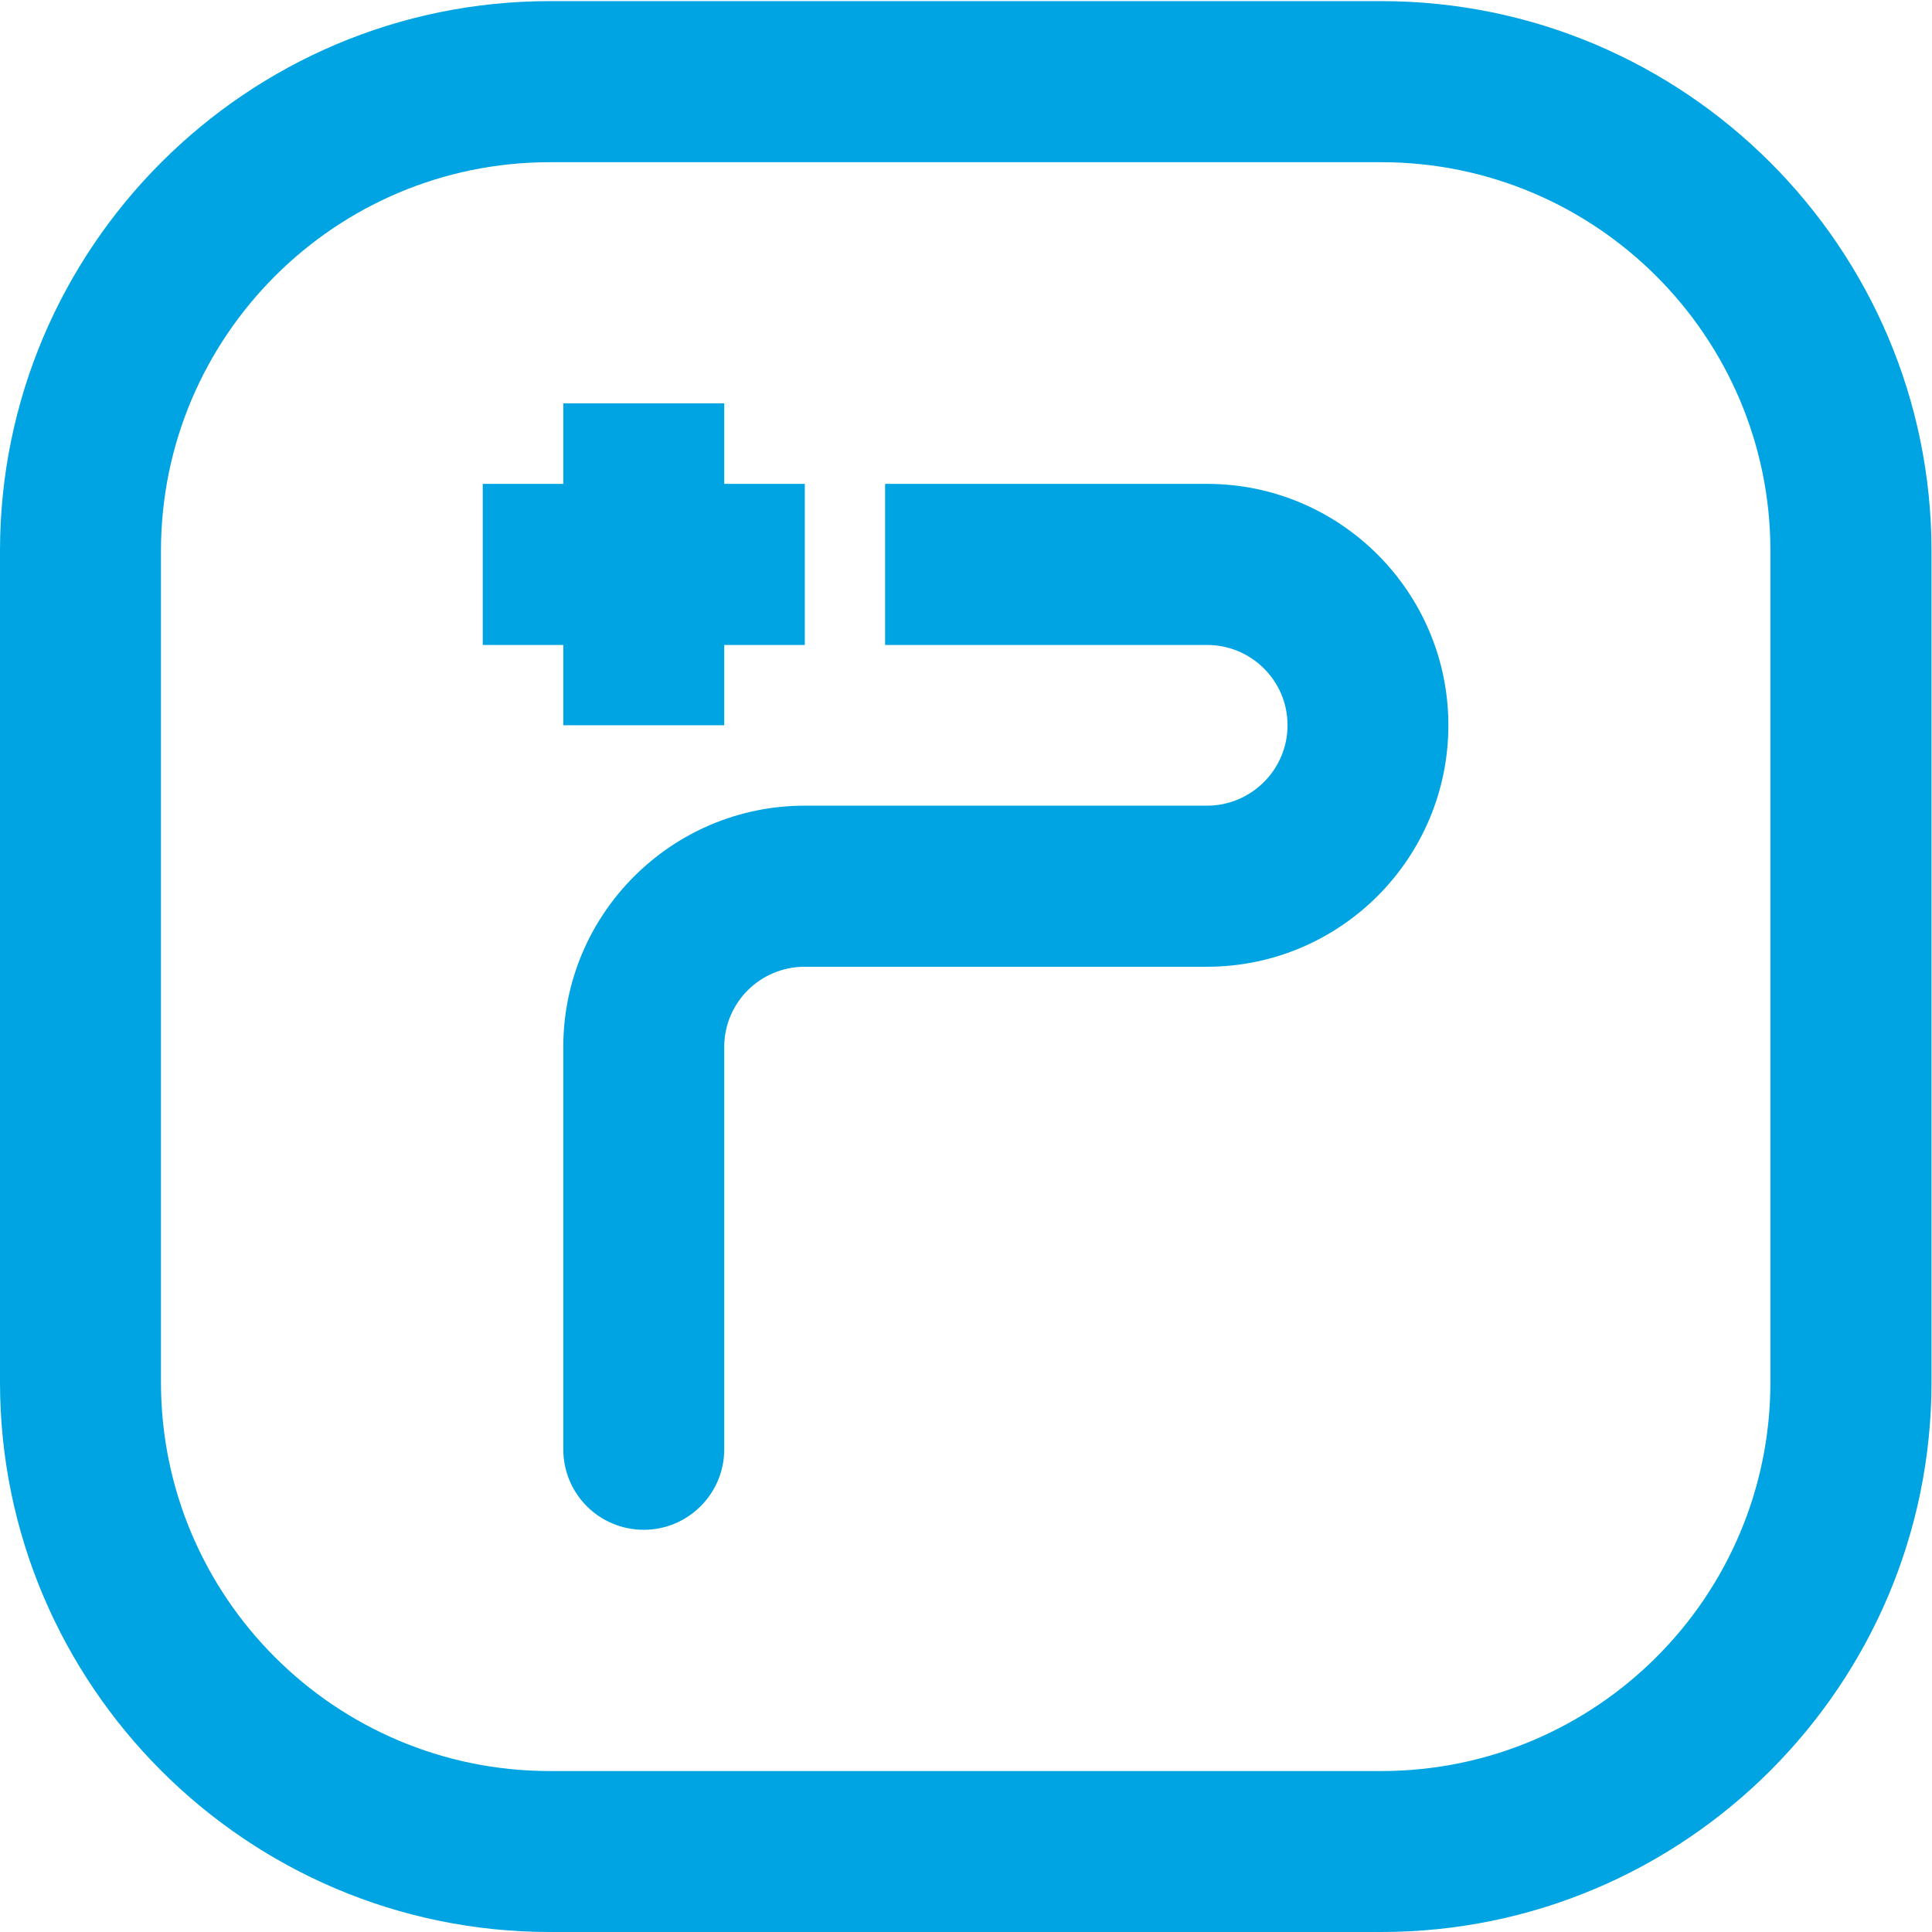
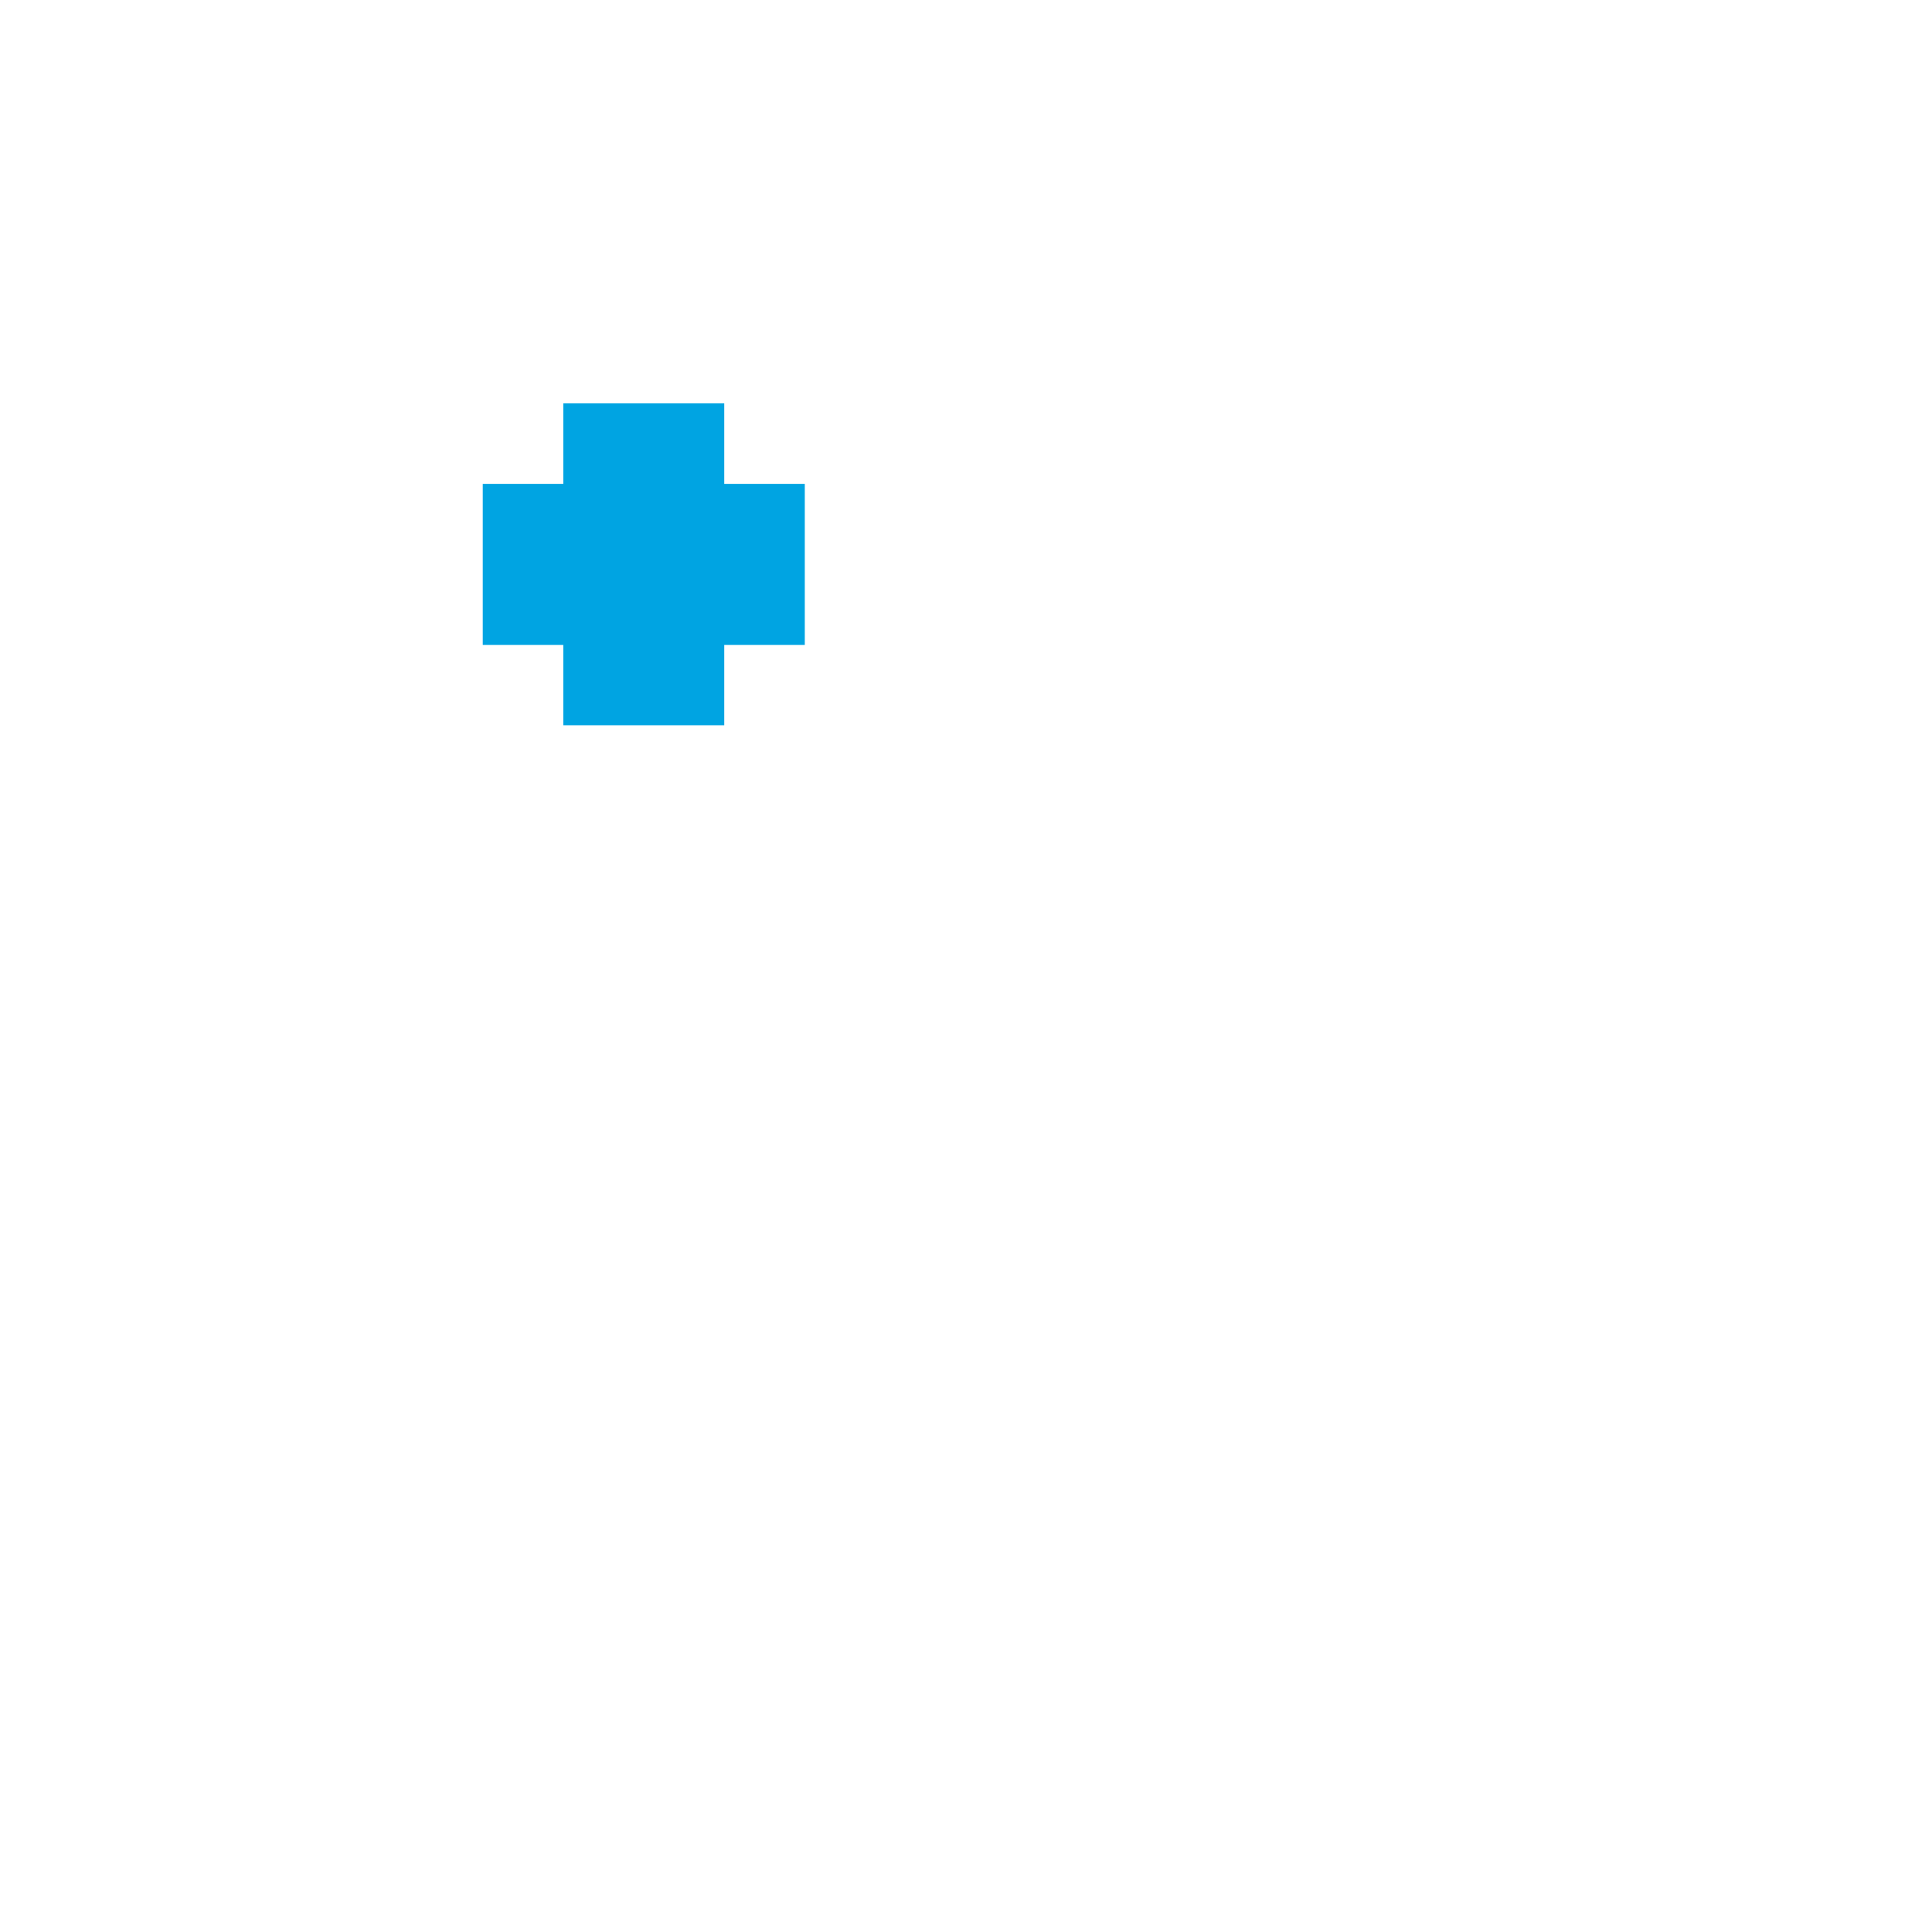
<svg xmlns="http://www.w3.org/2000/svg" version="1.2" viewBox="0 0 1552 1552" width="1552" height="1552">
  <style>.a{fill:#00a4e2}</style>
  <path class="a" d="m646.5 388.7h-64.7v-64.7h-129.3v64.7h-64.7v129.4h64.7v64.5h129.3v-64.5h64.7z" />
-   <path class="a" d="m969.6 388.7h-258.6v129.4h258.6c35.7 0 64.7 28.8 64.7 64.5 0 35.5-29 64.6-64.7 64.6h-323.1c-107 0-194 87-194 193.8v323.2c0 35.8 28.8 64.7 64.7 64.7 35.5 0 64.6-28.9 64.6-64.7v-323.2c0-35.6 28.9-64.4 64.7-64.4h323.1c107.1 0 193.9-87.1 193.9-194 0-106.9-86.8-193.9-193.9-193.9z" />
-   <path fill-rule="evenodd" class="a" d="m1109.6 1552h-667.9c-243.5 0-441.7-198.2-441.7-441.7v-667.7c0-243.5 198.2-441.7 441.7-441.7h667.9c243.8 0 442 198.2 442 441.7v667.7c0 243.5-198.2 441.7-442 441.7zm-667.9-1421.7c-172.5 0-312.4 140.1-312.4 312.3v667.7c0 172.5 139.9 312.4 312.4 312.4h667.9c172.5 0 312.6-139.9 312.6-312.4v-667.7c0-172.2-140.1-312.3-312.6-312.3z" />
</svg>